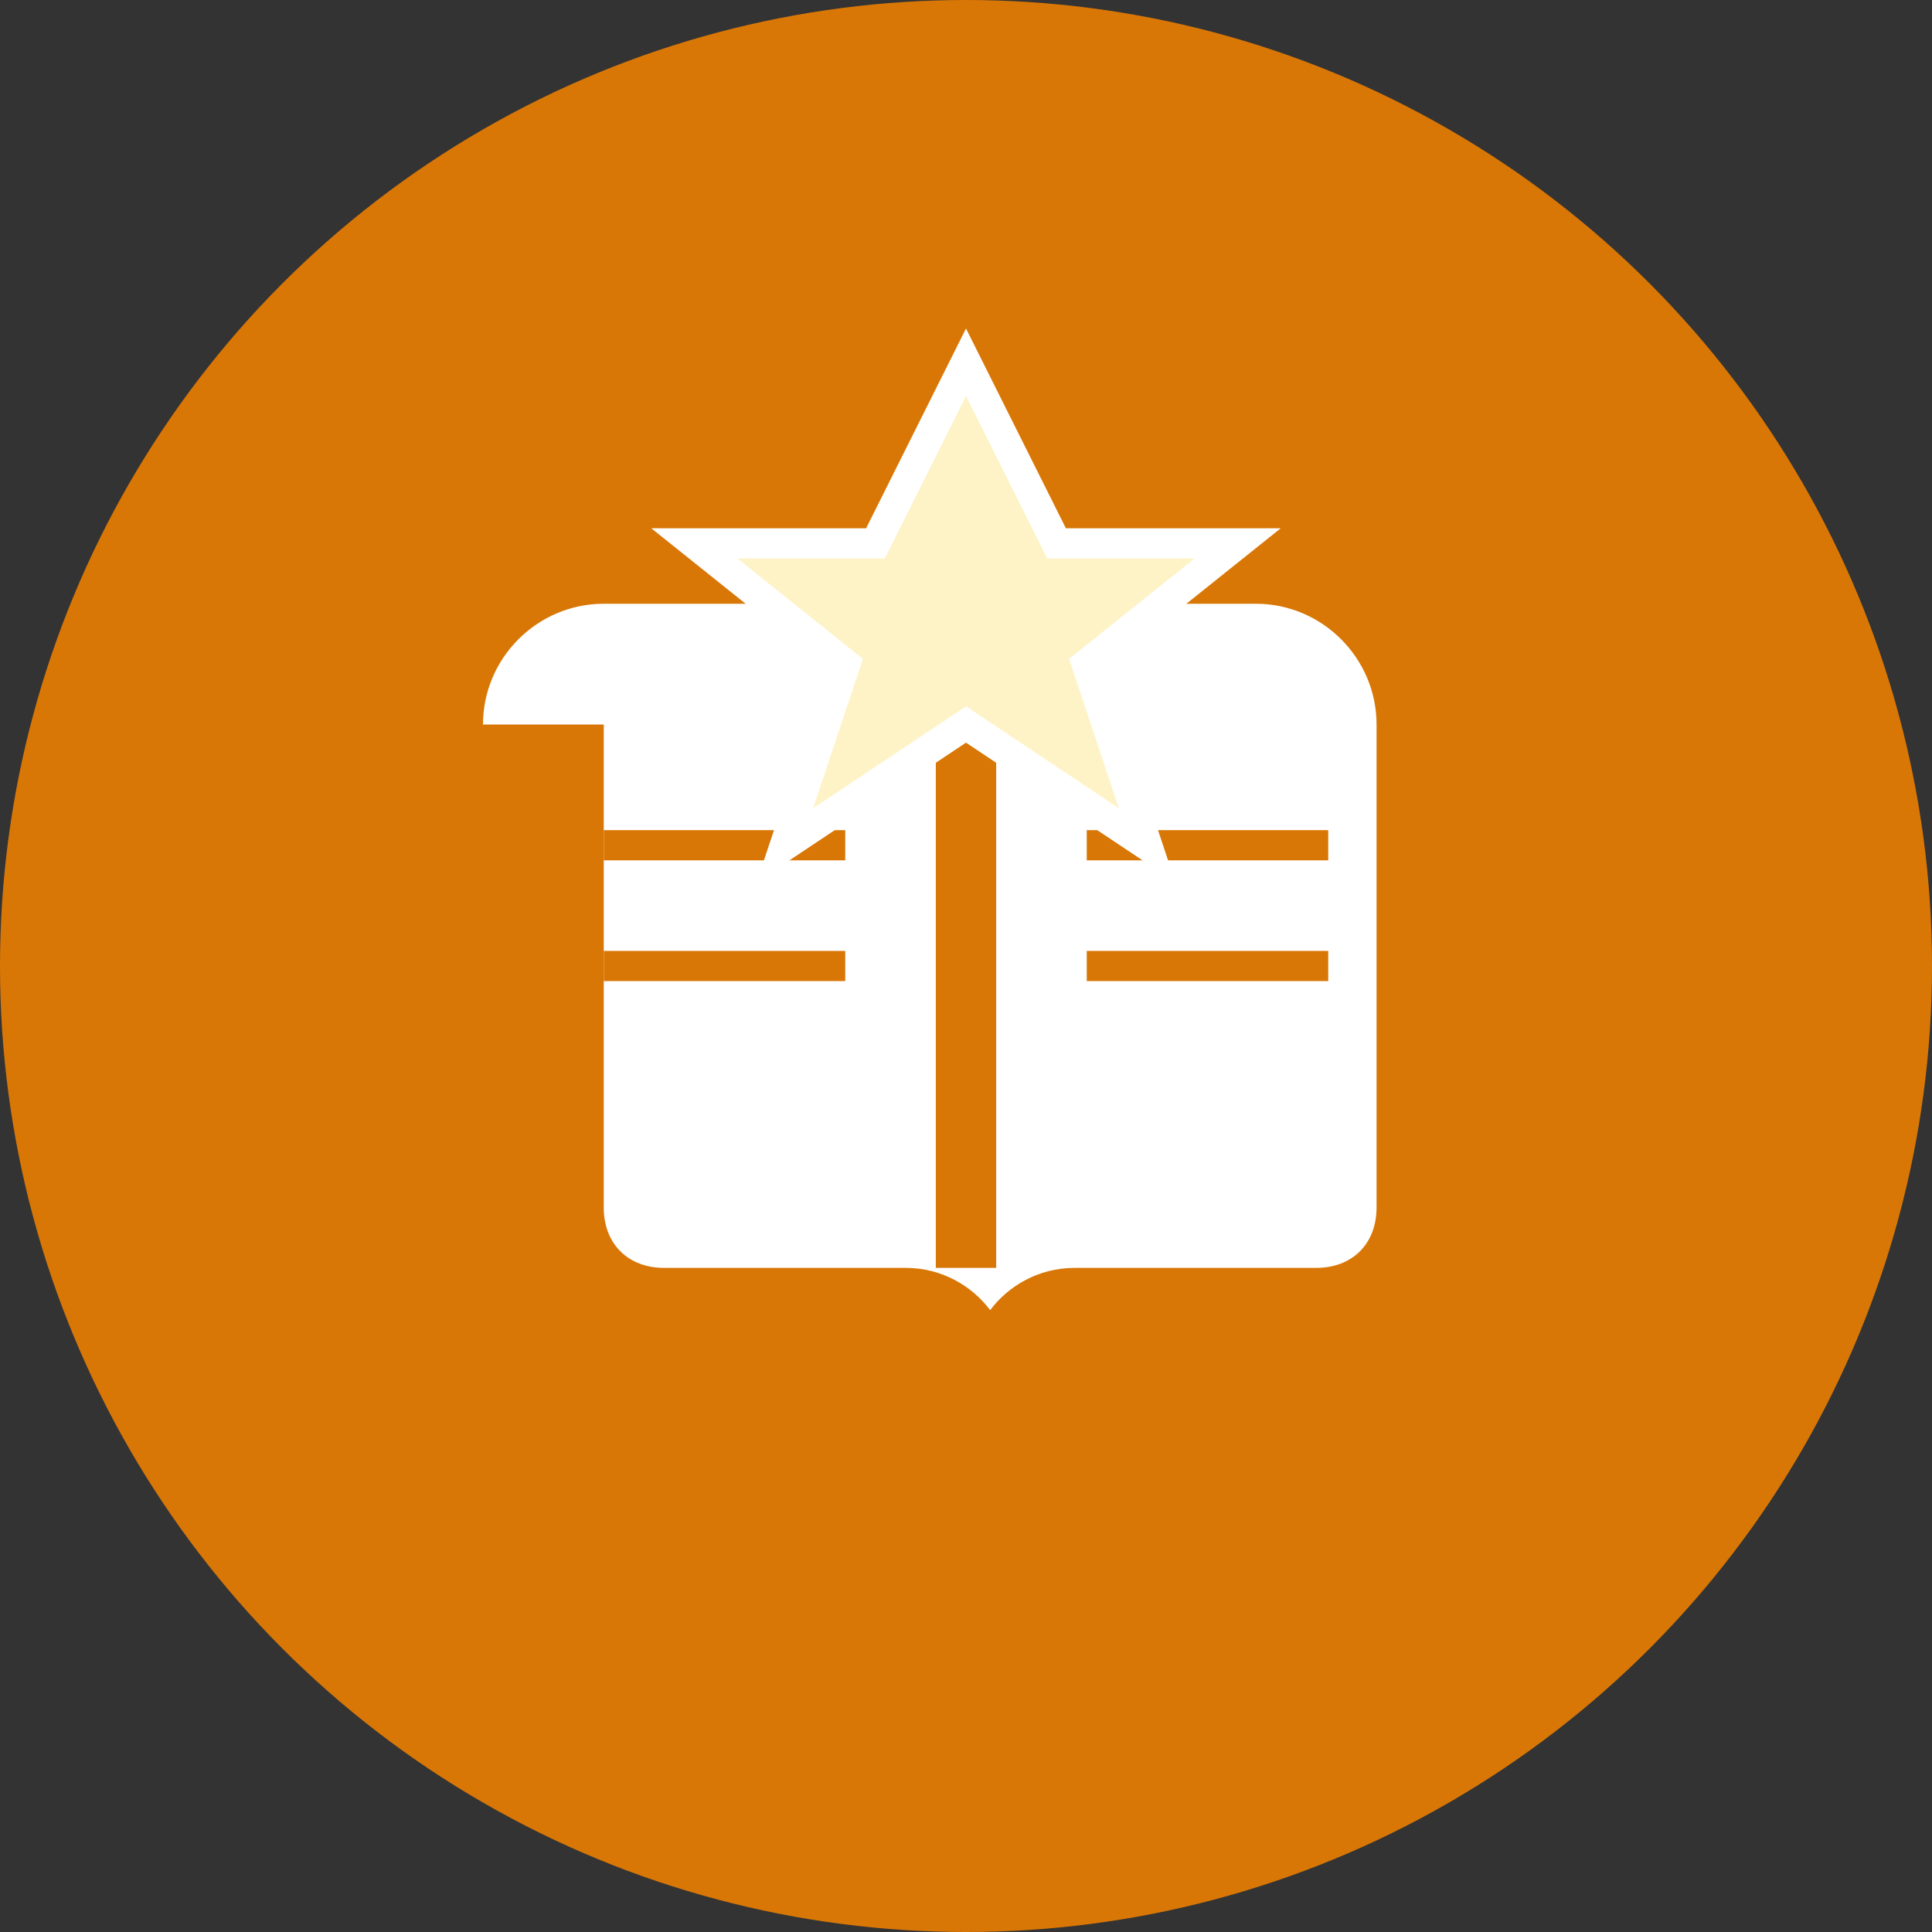
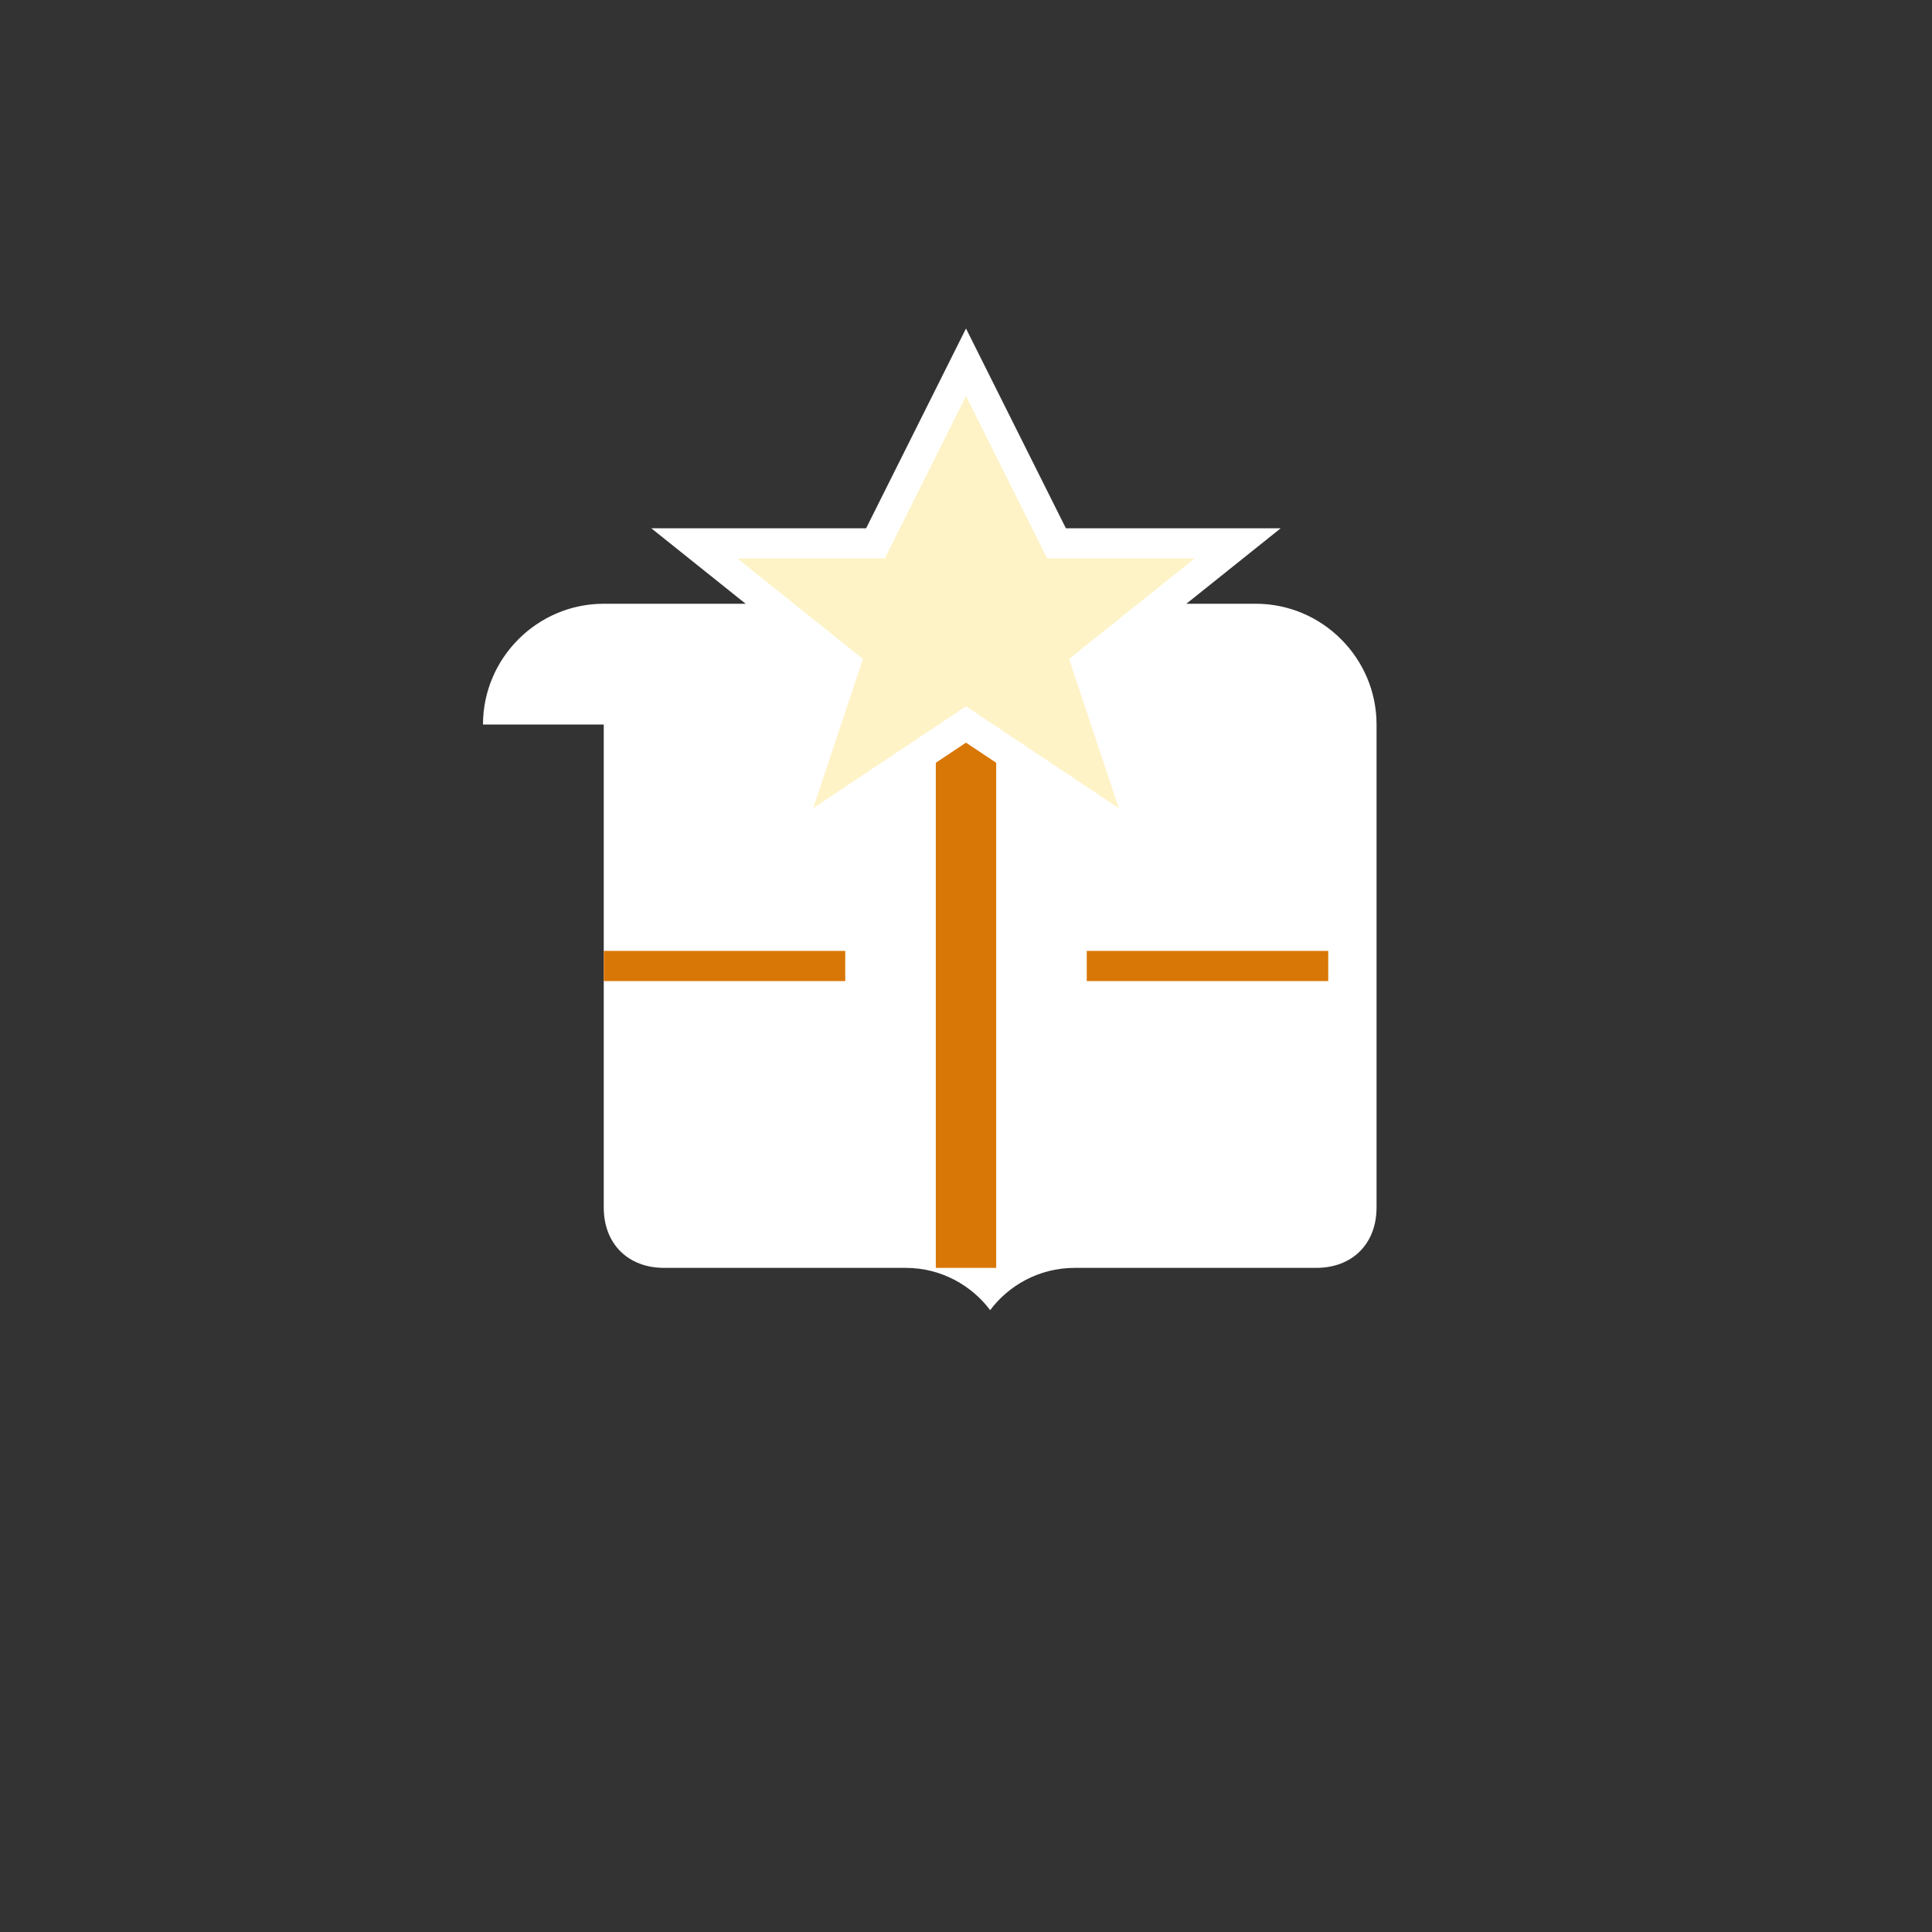
<svg xmlns="http://www.w3.org/2000/svg" viewBox="0 0 32 32" fill="none">
  <rect x="0" y="0" width="32" height="32" fill="#333333" stroke="none" />
-   <circle cx="16" cy="16" r="16" fill="#D97706" />
  <path d="M8 12c0-1.1.9-2 2-2h4c.6 0 1.1.3 1.4.7.3-.4.8-.7 1.4-.7h4c1.1 0 2 .9 2 2v8c0 .6-.4 1-1 1h-4c-.6 0-1.1.3-1.4.7-.3-.4-.8-.7-1.4-.7h-4c-.6 0-1-.4-1-1v-8z" fill="white" />
  <line x1="16" y1="10" x2="16" y2="21" stroke="#D97706" stroke-width="1" />
-   <line x1="10" y1="14" x2="14" y2="14" stroke="#D97706" stroke-width="0.5" />
  <line x1="10" y1="16" x2="14" y2="16" stroke="#D97706" stroke-width="0.5" />
-   <line x1="18" y1="14" x2="22" y2="14" stroke="#D97706" stroke-width="0.5" />
  <line x1="18" y1="16" x2="22" y2="16" stroke="#D97706" stroke-width="0.5" />
  <path d="M16 6l1.5 3h3l-2.5 2 1 3-3-2-3 2 1-3-2.5-2h3z" fill="#FEF3C7" stroke="white" stroke-width="0.5" />
</svg>